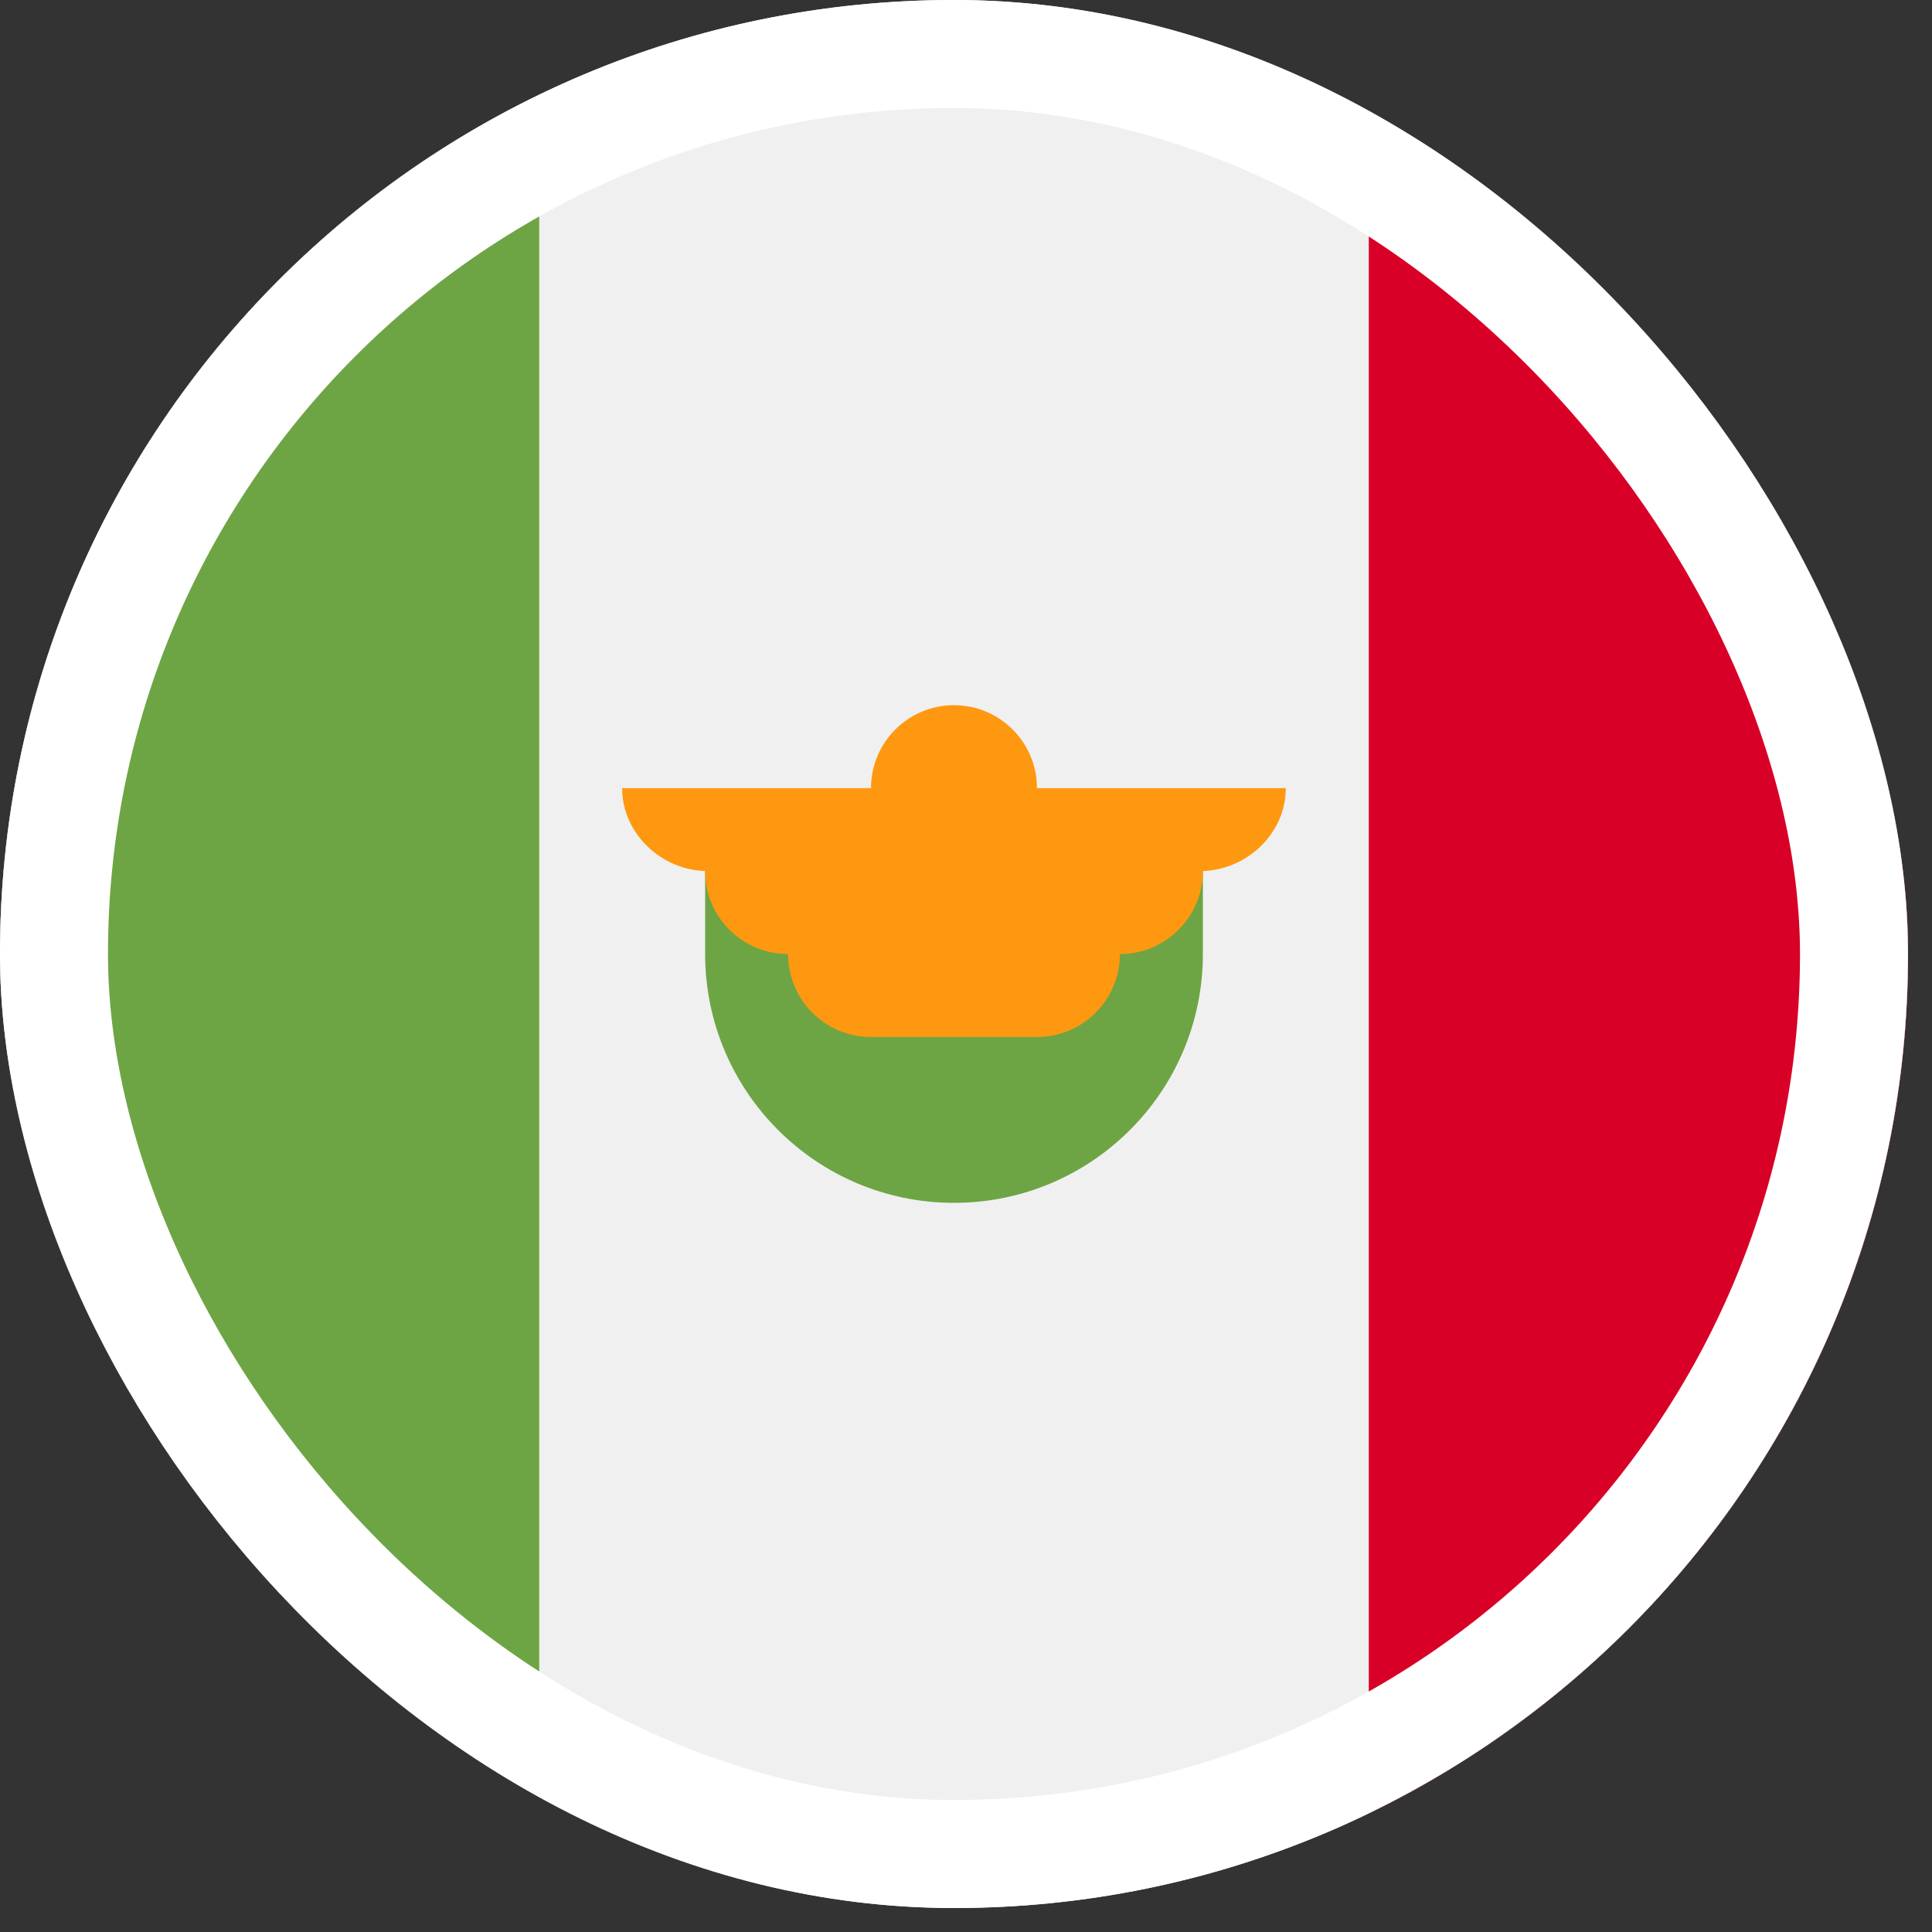
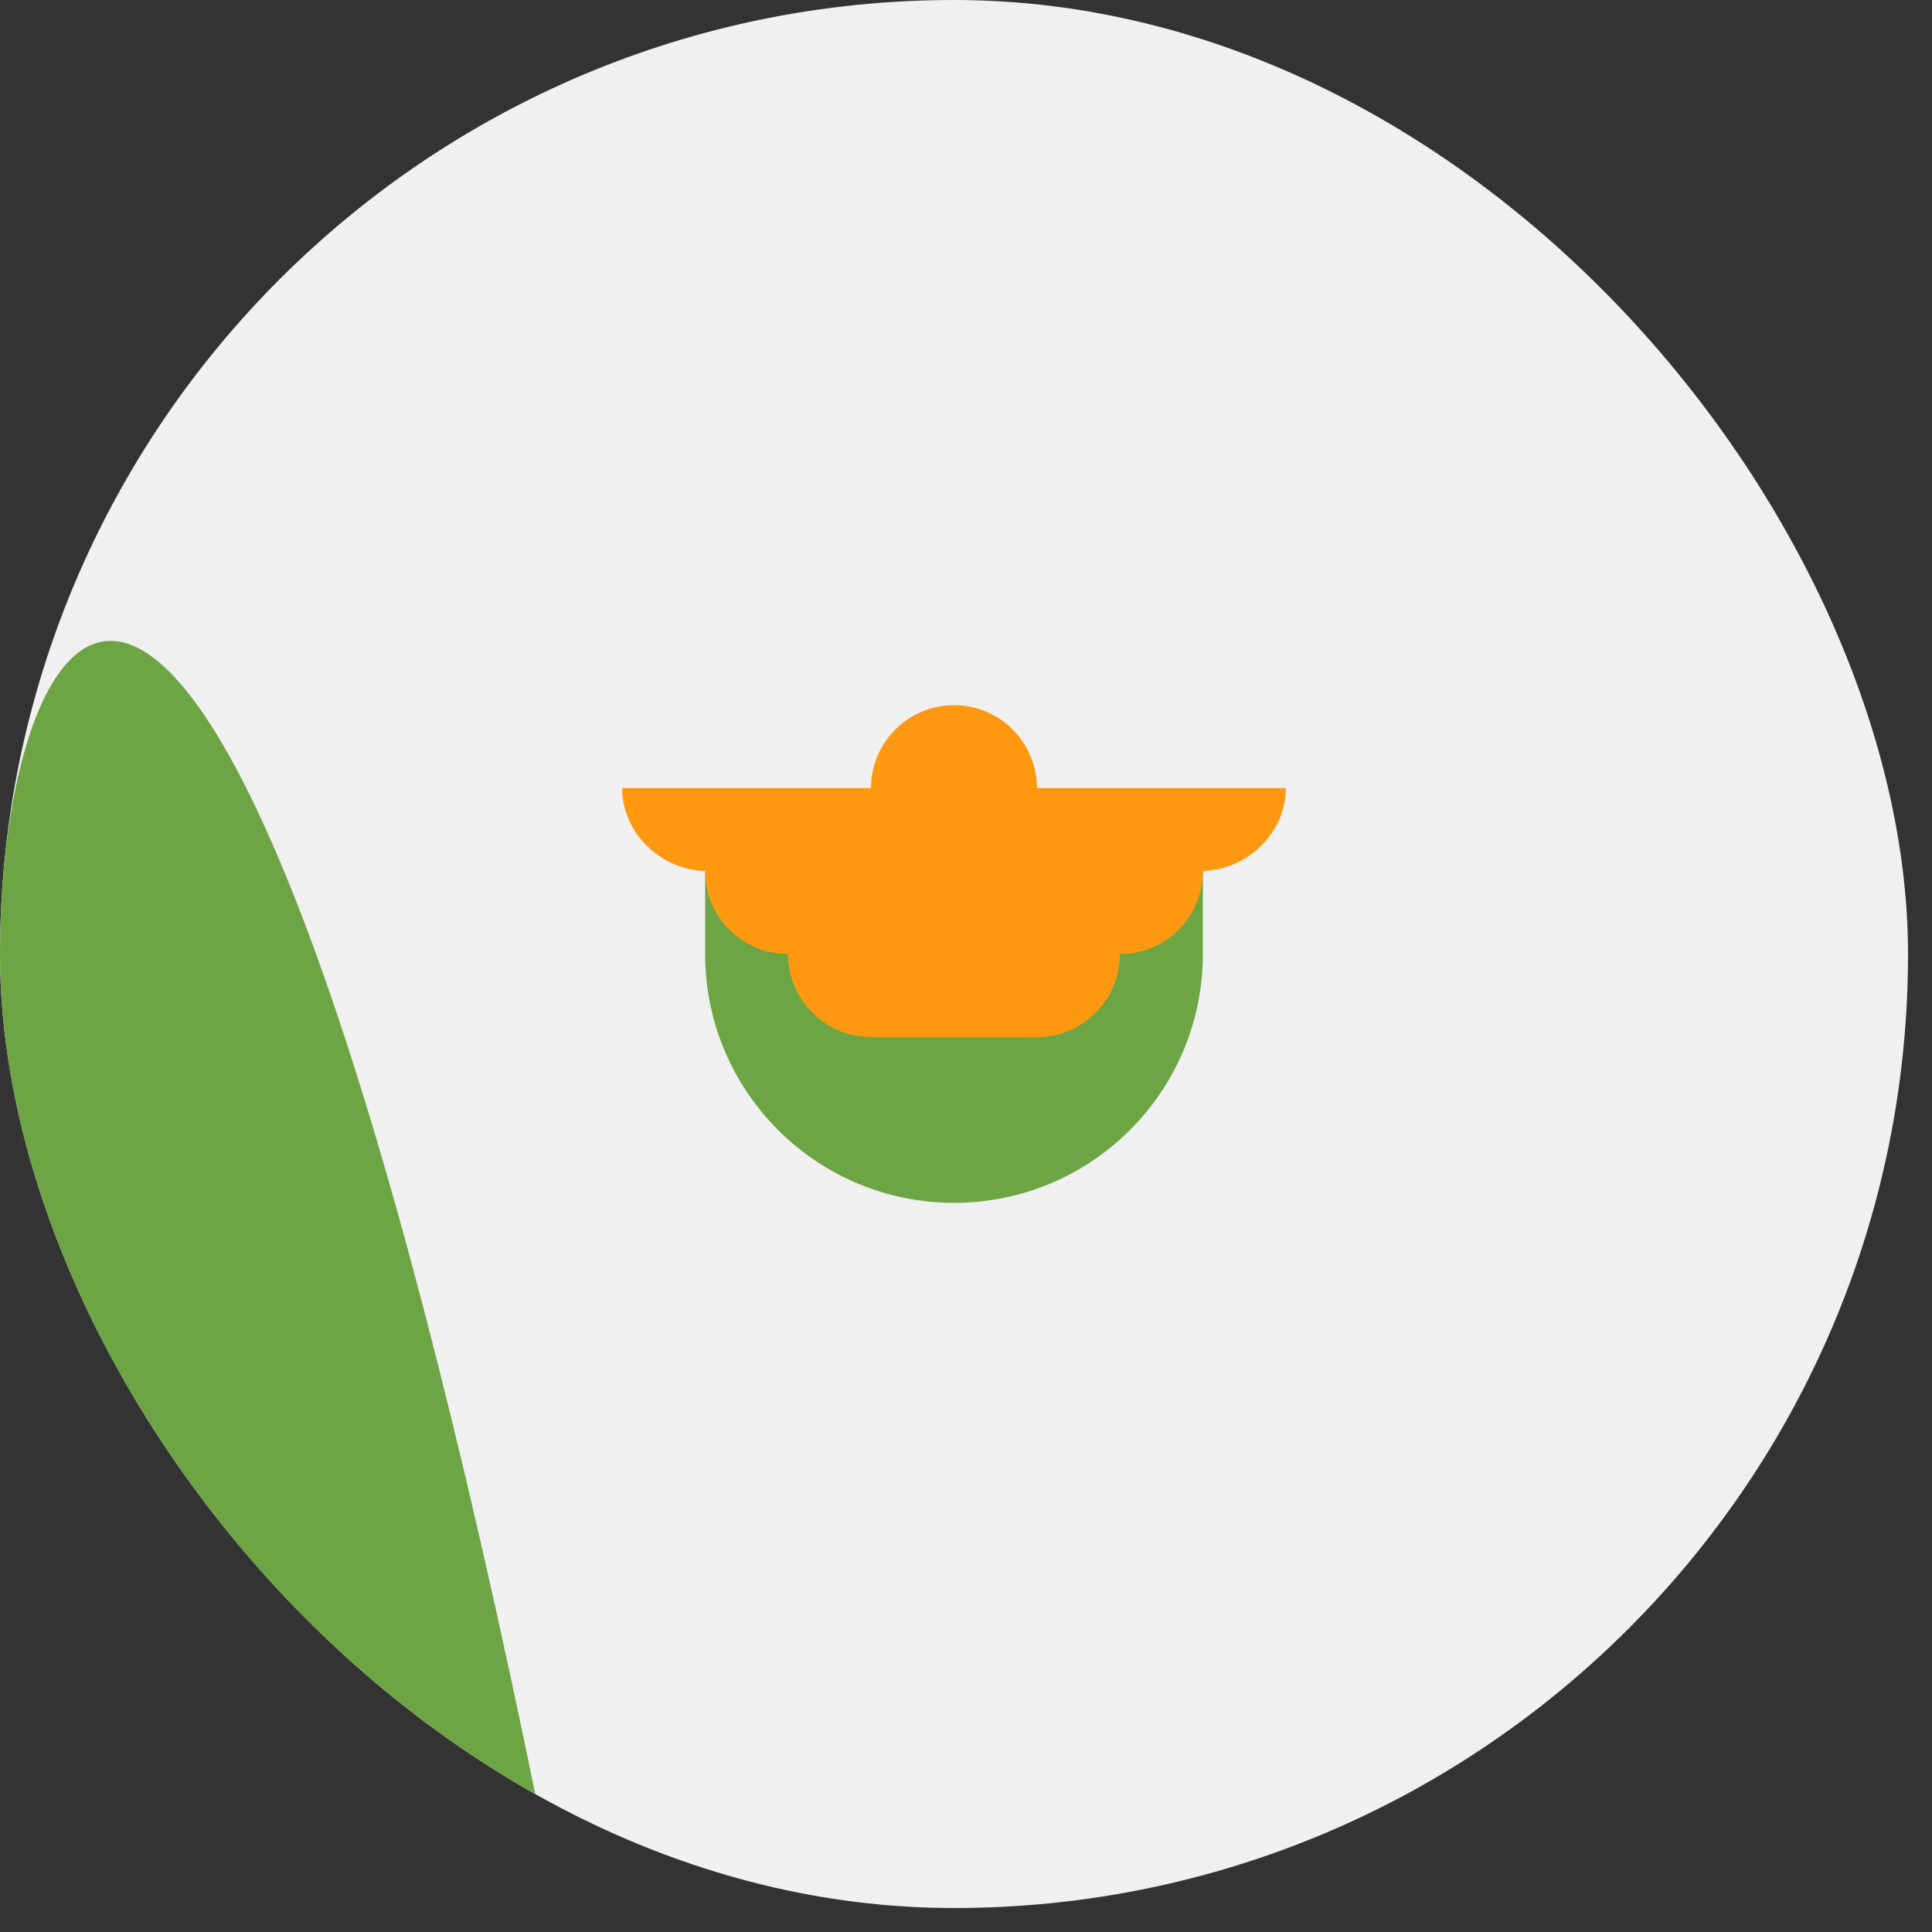
<svg xmlns="http://www.w3.org/2000/svg" width="54" height="54" viewBox="0 0 54 54" fill="none">
  <rect x="0" y="0" width="54" height="54" fill="#333333" stroke="none" />
  <g clip-path="url(#clip0_3130_6506)">
    <path d="M26.665 53.33C41.392 53.33 53.33 41.392 53.33 26.665C53.33 11.938 41.392 0 26.665 0C11.938 0 0 11.938 0 26.665C0 41.392 11.938 53.33 26.665 53.33Z" fill="#F0F0F0" />
-     <path d="M53.33 26.665C53.33 16.093 47.178 6.959 38.258 2.646V50.684C47.178 46.371 53.33 37.236 53.33 26.665Z" fill="#D80027" />
-     <path d="M0 26.665C0 37.236 6.152 46.371 15.072 50.684V2.646C6.152 6.959 0 16.093 0 26.665Z" fill="#6DA544" />
+     <path d="M0 26.665C0 37.236 6.152 46.371 15.072 50.684C6.152 6.959 0 16.093 0 26.665Z" fill="#6DA544" />
    <path d="M19.709 26.664C19.709 30.506 22.823 33.62 26.665 33.62C30.507 33.62 33.621 30.506 33.621 26.664V24.346H19.709V26.664Z" fill="#6DA544" />
    <path d="M35.939 22.029H28.983C28.983 20.748 27.945 19.71 26.664 19.71C25.384 19.71 24.345 20.748 24.345 22.029H17.389C17.389 23.309 18.505 24.347 19.785 24.347H19.708C19.708 25.628 20.746 26.666 22.027 26.666C22.027 27.947 23.065 28.985 24.345 28.985H28.983C30.263 28.985 31.301 27.947 31.301 26.666C32.582 26.666 33.62 25.628 33.62 24.347H33.543C34.824 24.347 35.939 23.309 35.939 22.029Z" fill="#FF9811" />
  </g>
-   <rect x="1.509" y="1.509" width="50.311" height="50.311" rx="25.156" stroke="white" stroke-width="3.019" />
  <defs>
    <clipPath id="clip0_3130_6506">
      <rect width="53.33" height="53.33" rx="26.665" fill="white" />
    </clipPath>
  </defs>
</svg>